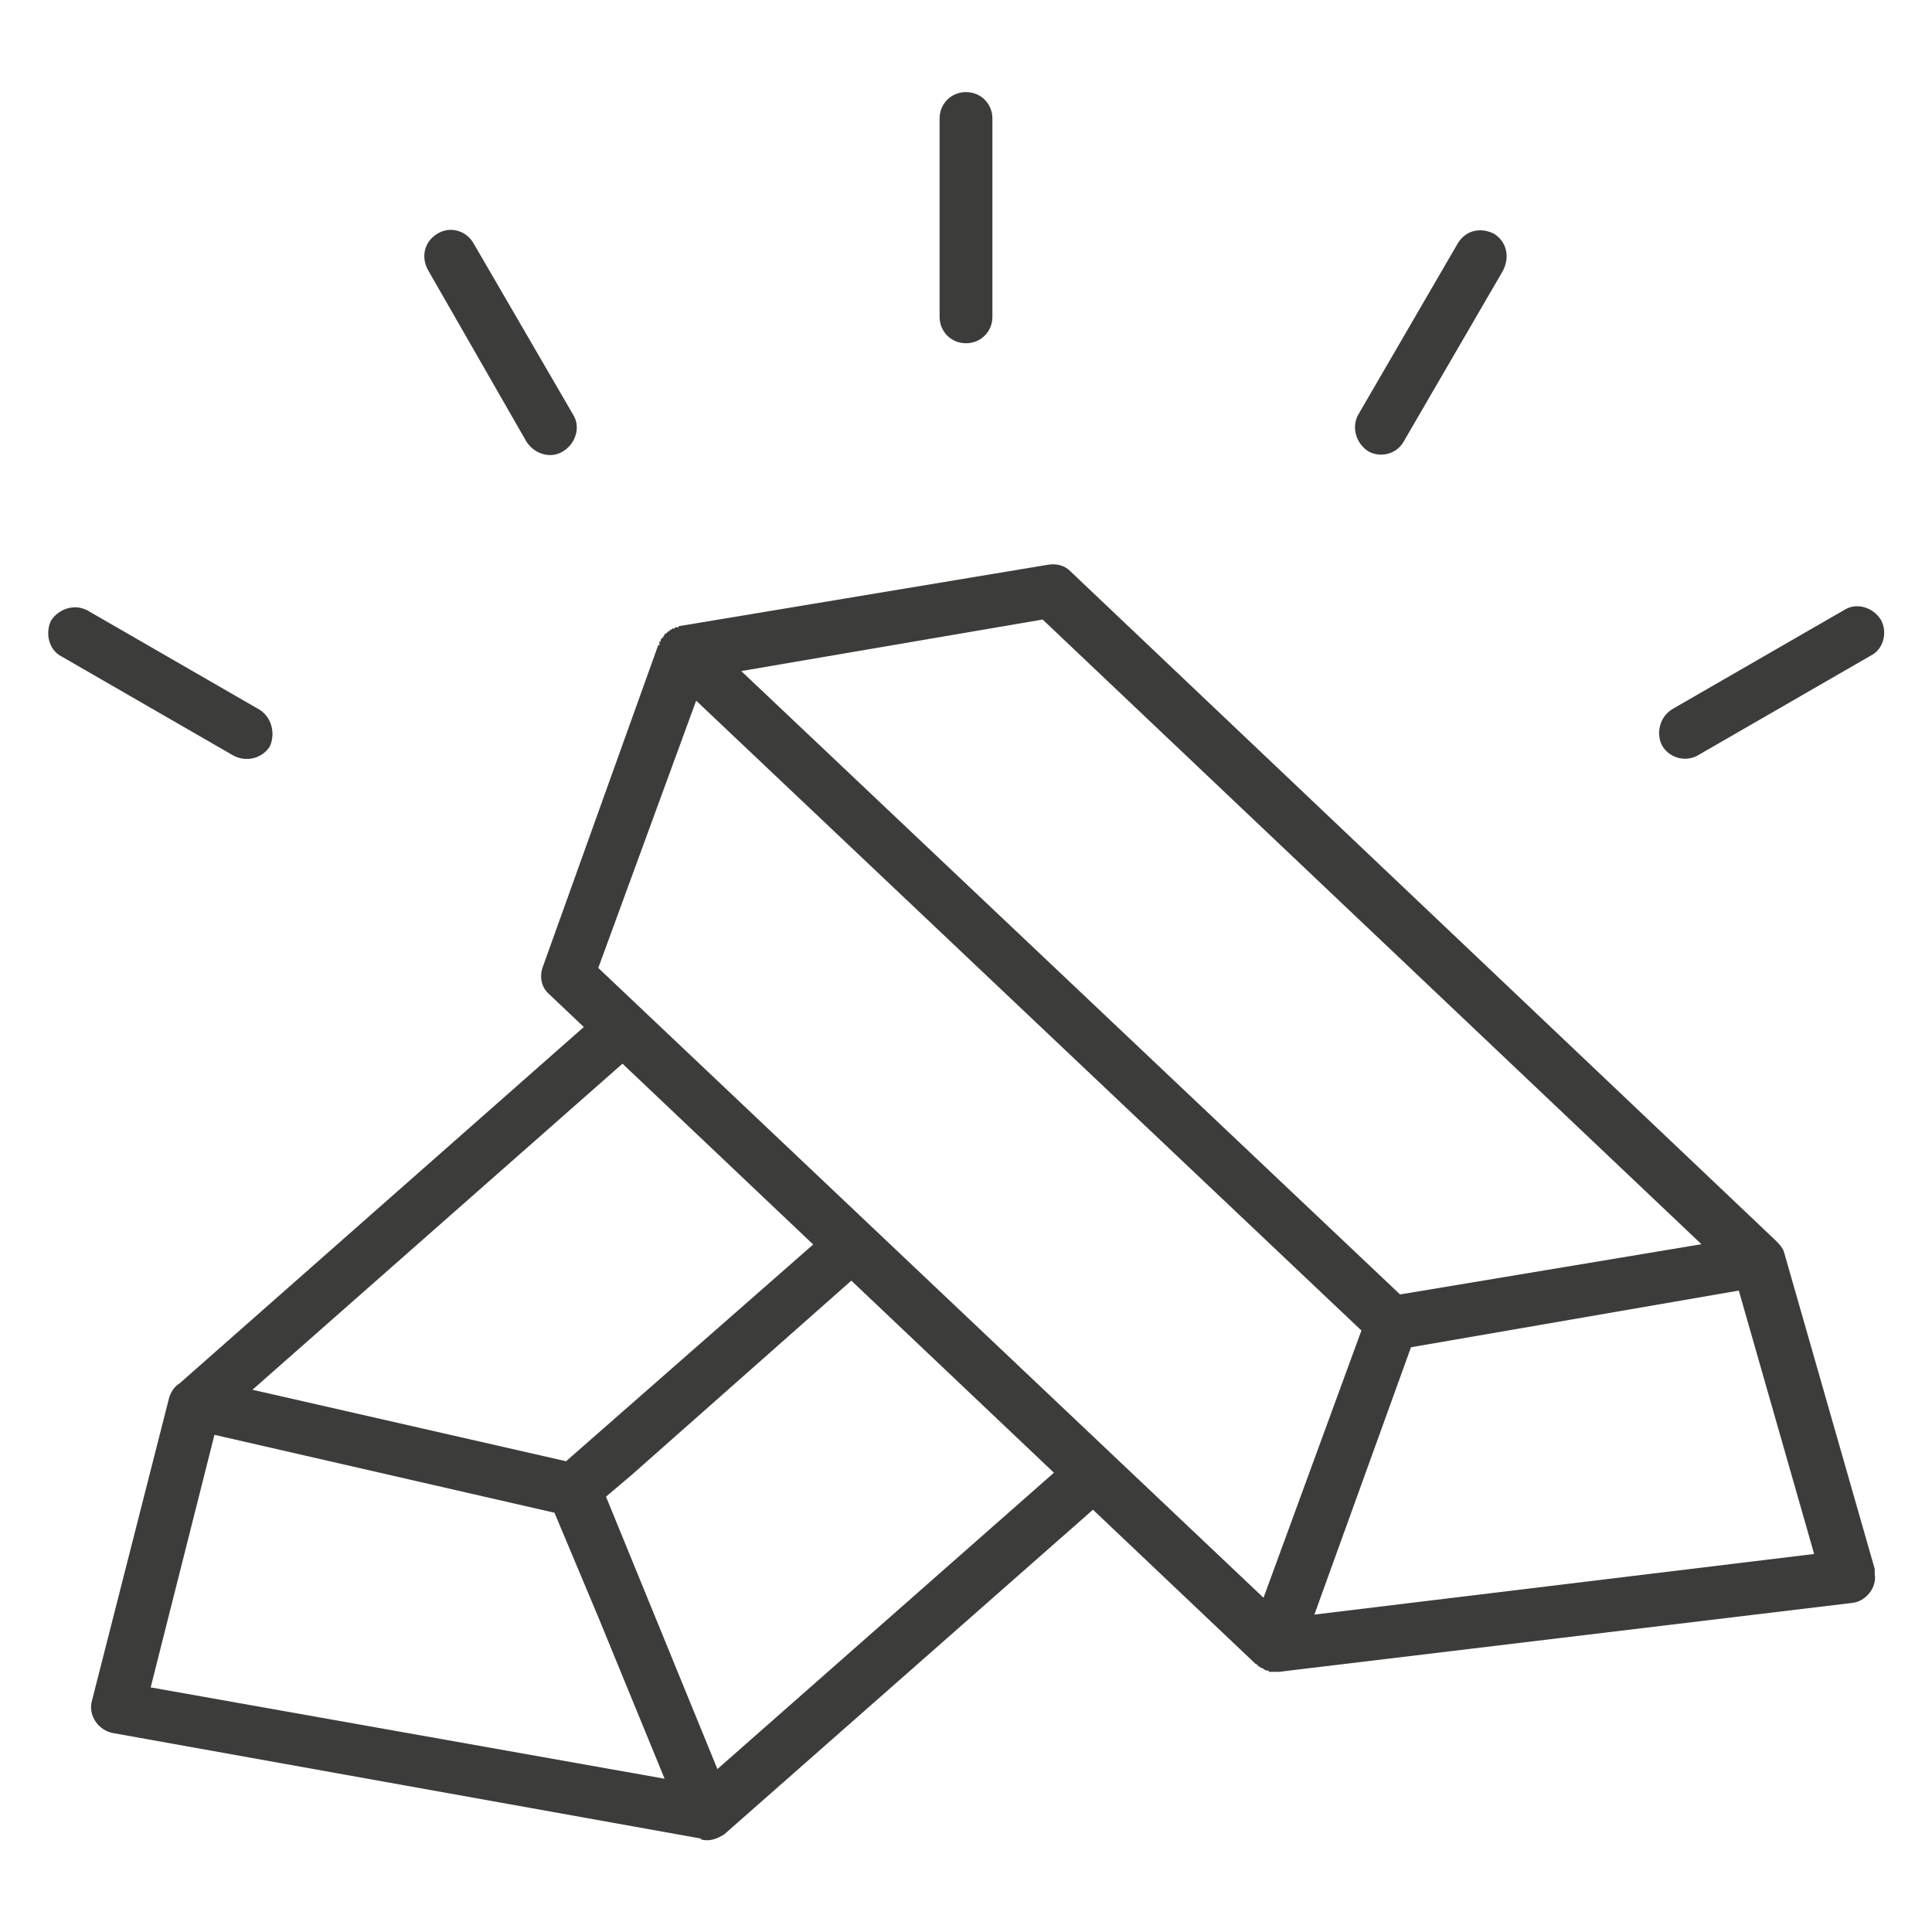
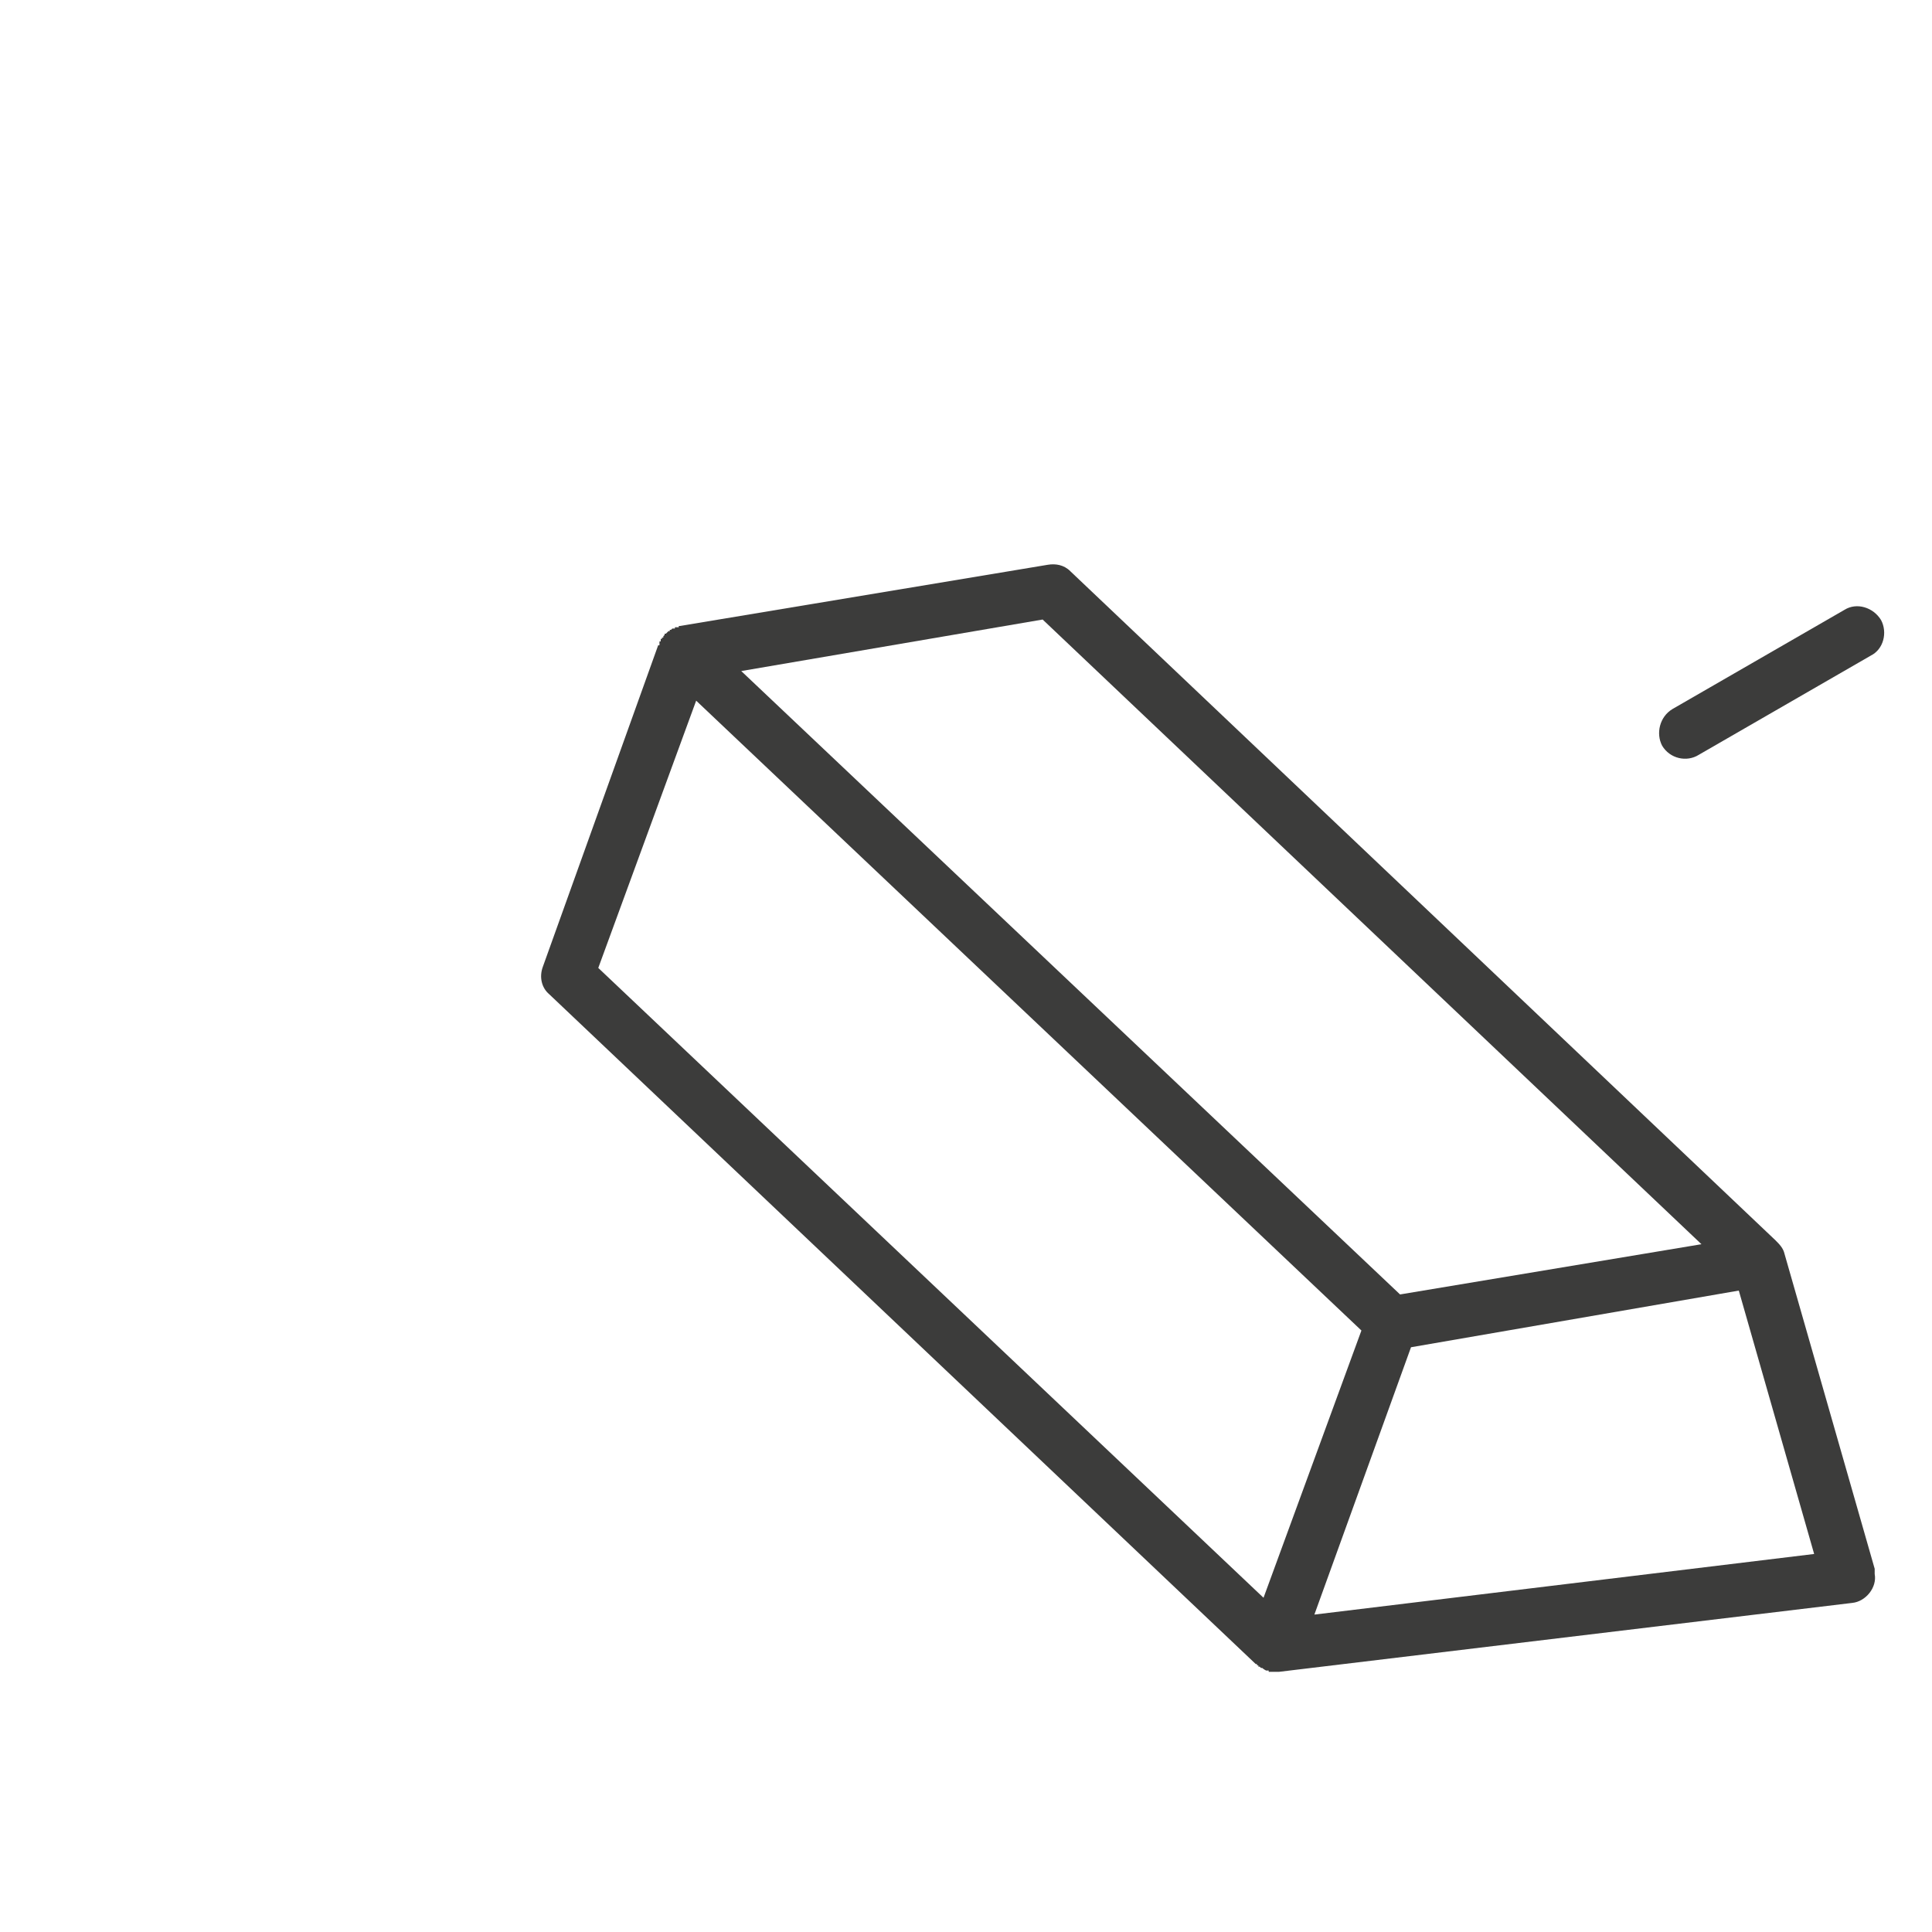
<svg xmlns="http://www.w3.org/2000/svg" viewBox="0 0 30 30" version="1.1" id="Ebene_1">
  <defs>
    <style>
      .st0 {
        fill: #3c3c3b;
      }
    </style>
  </defs>
-   <path d="M10.89,28.55l-9.14-1.64c-.21-.04-.37-.25-.33-.47l1.21-4.75c.04-.1.08-.16.16-.21l6.59-5.81.6.57-6.06,5.34,4.87,1.11,4.15-3.64.58.57-3.72,3.29-.39.33,1.73,4.23,5.53-4.87.6.58-6.02,5.3c-.12.08-.25.12-.37.08h0ZM2.33,26.2l7.99,1.42-1.03-2.51-.68-1.62-5.28-1.21-.99,3.92Z" class="st0" />
-   <path d="M15.41,4.92c0,.23-.18.41-.41.41s-.41-.18-.41-.41V1.84c0-.23.18-.41.41-.41s.41.18.41.41v3.08Z" class="st0" />
-   <path d="M4.03,11.02c.19.12.25.37.16.57-.12.19-.37.25-.57.14l-2.67-1.54c-.19-.1-.25-.35-.16-.55.12-.19.37-.27.57-.16l2.67,1.54Z" class="st0" />
-   <path d="M8.9,6.44c.12.19.04.45-.16.57-.19.12-.45.04-.57-.16l-1.52-2.65c-.12-.21-.06-.45.14-.57.19-.12.45-.06.57.16l1.54,2.65Z" class="st0" />
-   <path d="M21.8,6.85c-.1.19-.35.27-.55.16-.19-.12-.27-.37-.16-.57l1.54-2.65c.12-.21.35-.27.57-.16.19.12.25.35.14.57l-1.54,2.65Z" class="st0" />
  <path d="M26.38,11.72c-.19.12-.45.06-.57-.14-.1-.19-.04-.45.16-.57l2.67-1.54c.19-.12.45-.04.57.16.1.19.04.45-.16.55l-2.67,1.54Z" class="st0" />
  <path d="M20.42,25.07l7.75-.94-1.17-4.09-5.09.88-1.5,4.15ZM26.42,19.32l-10.23-9.7-4.68.8,10.23,9.68,4.68-.78ZM16.62,8.87l10.95,10.39c.06.06.12.12.14.21l1.4,4.89v.08c.04.21-.14.43-.35.45l-8.9,1.07h-.16v-.02h-.04s-.04-.02-.06-.04h-.02l-.02-.02h-.02v-.02h-.02v-.02h-.02l-10.97-10.4c-.12-.1-.16-.27-.1-.43l1.79-4.99h.02v-.02h0v-.02h0v-.02h.02v-.02h0v-.02h.02v-.02h.02v-.02h0l.02-.02h0v-.02h.02l.02-.02h0l.02-.02h.02v-.02h.02l.02-.02h.04v-.02h.06v-.02h.02l5.71-.95c.12-.02.25,0,.35.1h0ZM21.14,20.66l-10.33-9.78-1.52,4.15,10.33,9.78,1.52-4.15Z" class="st0" />
</svg>